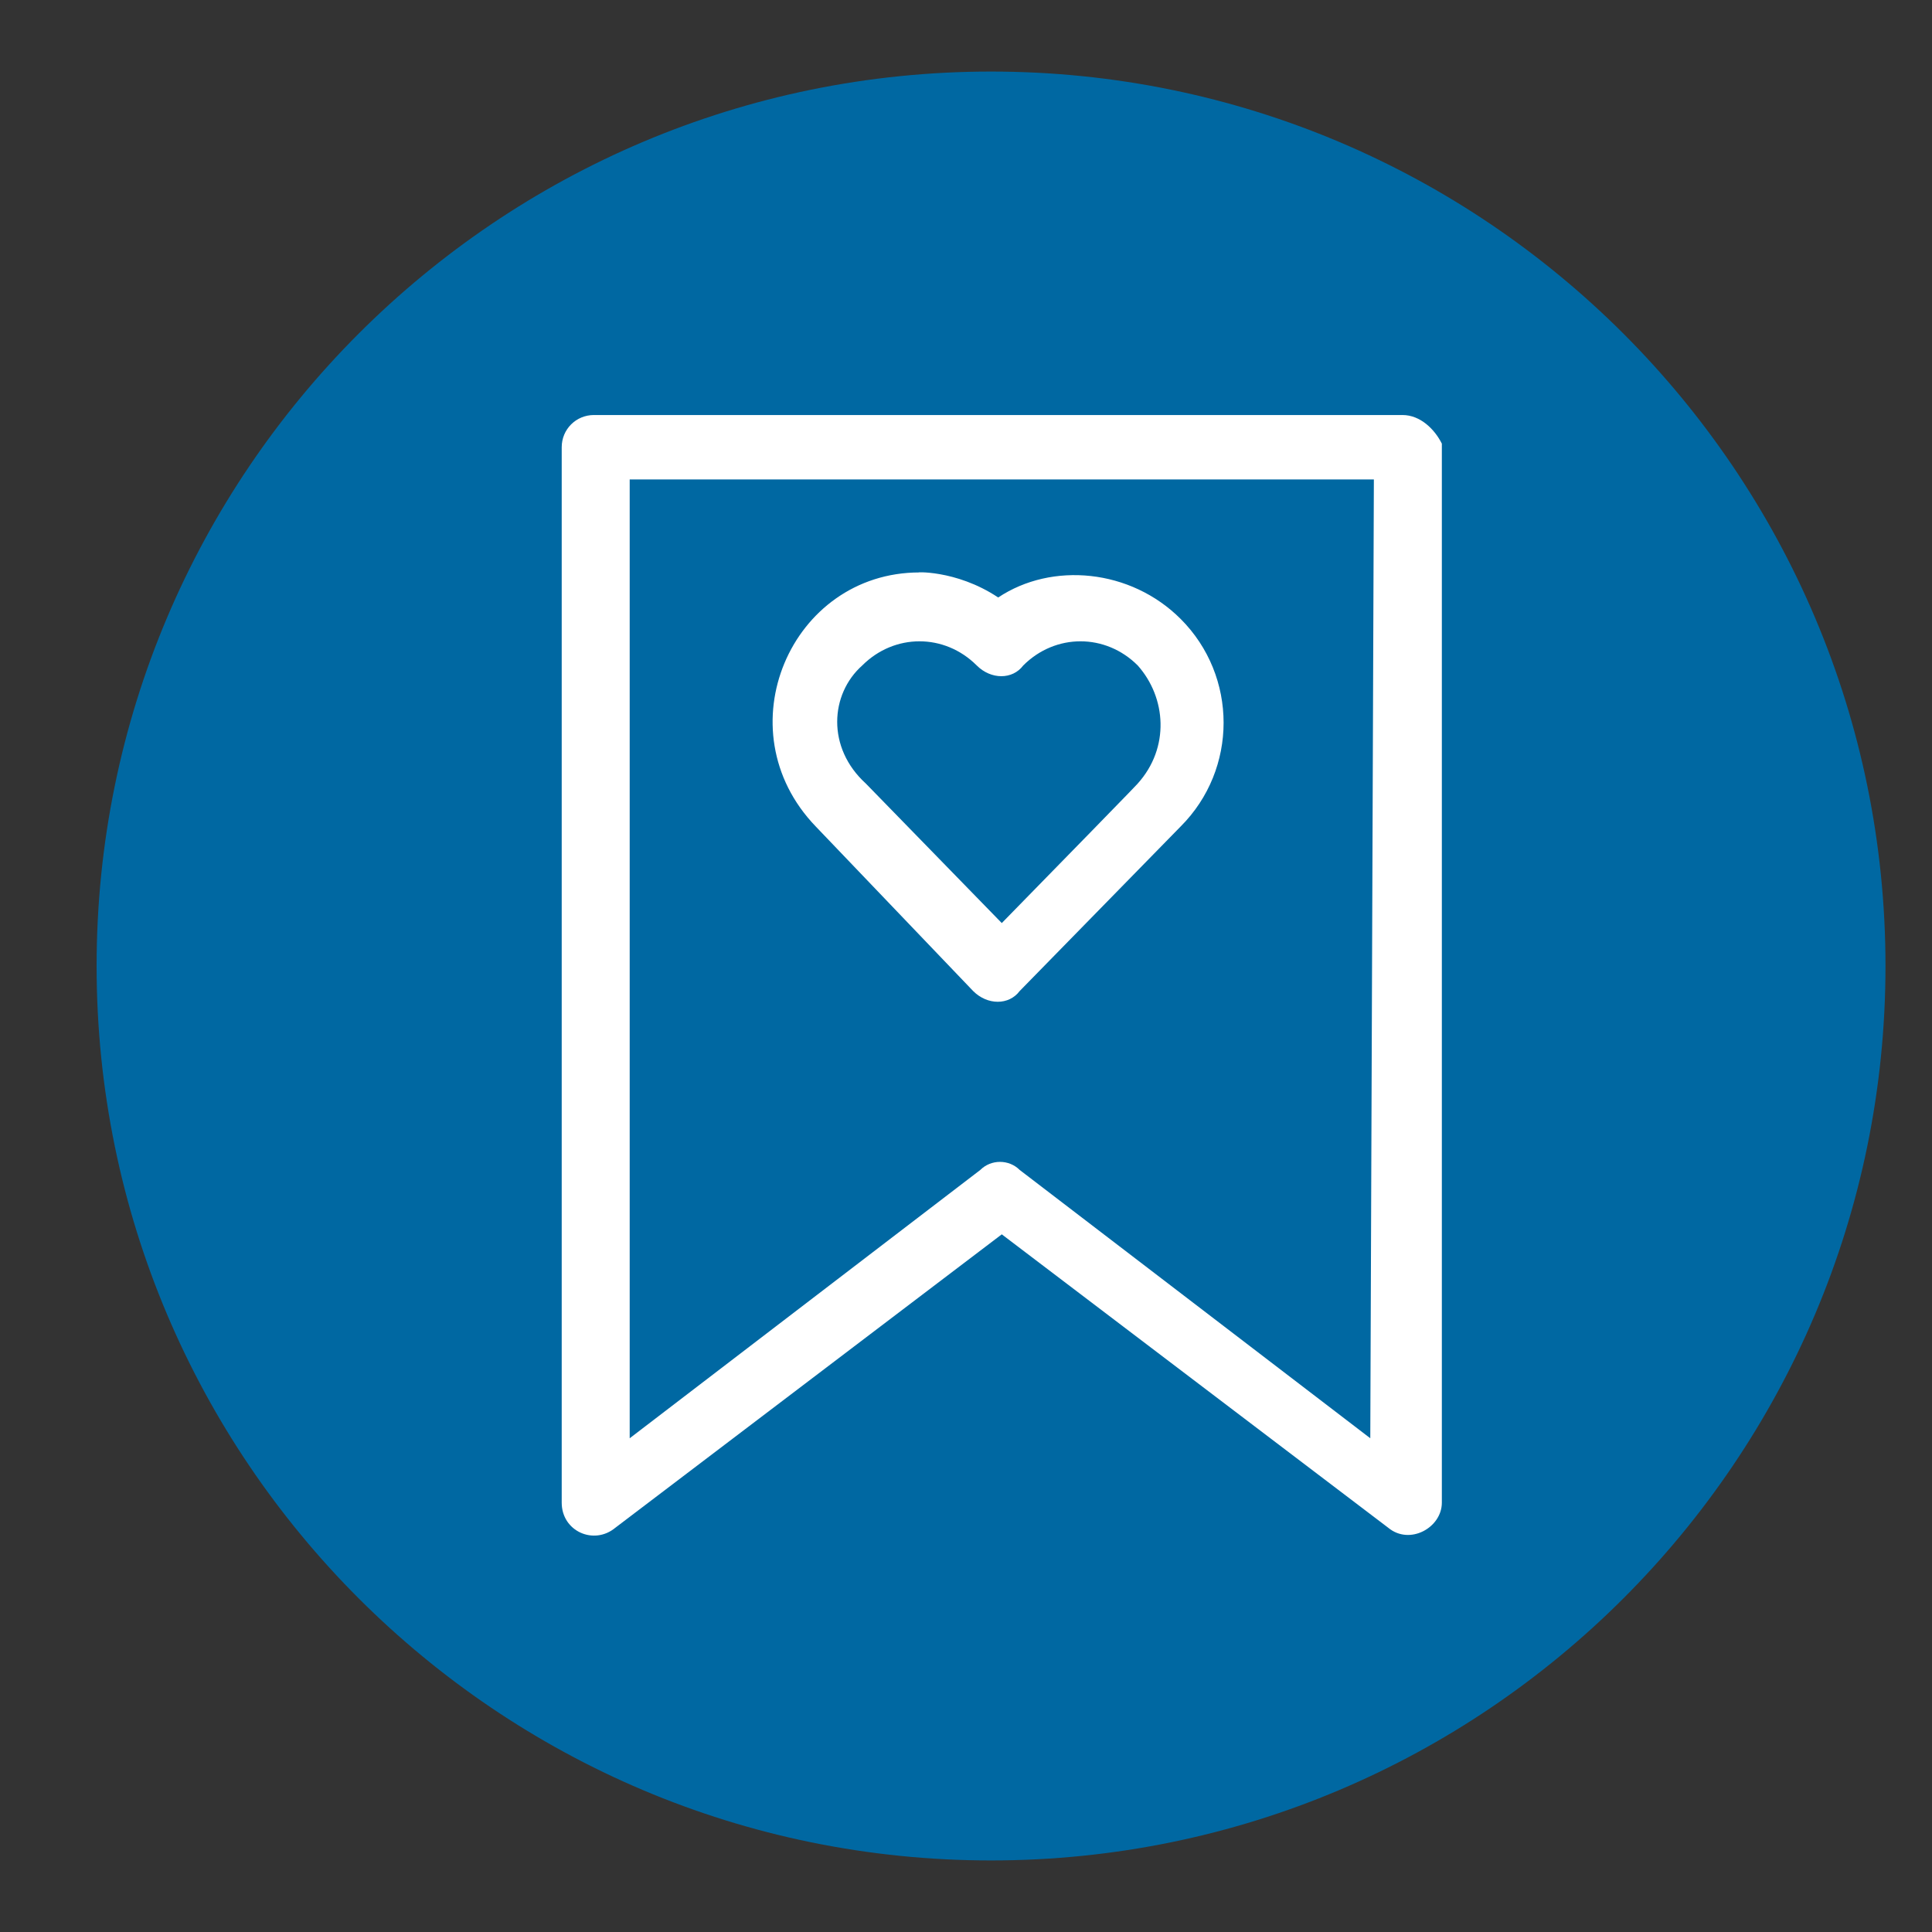
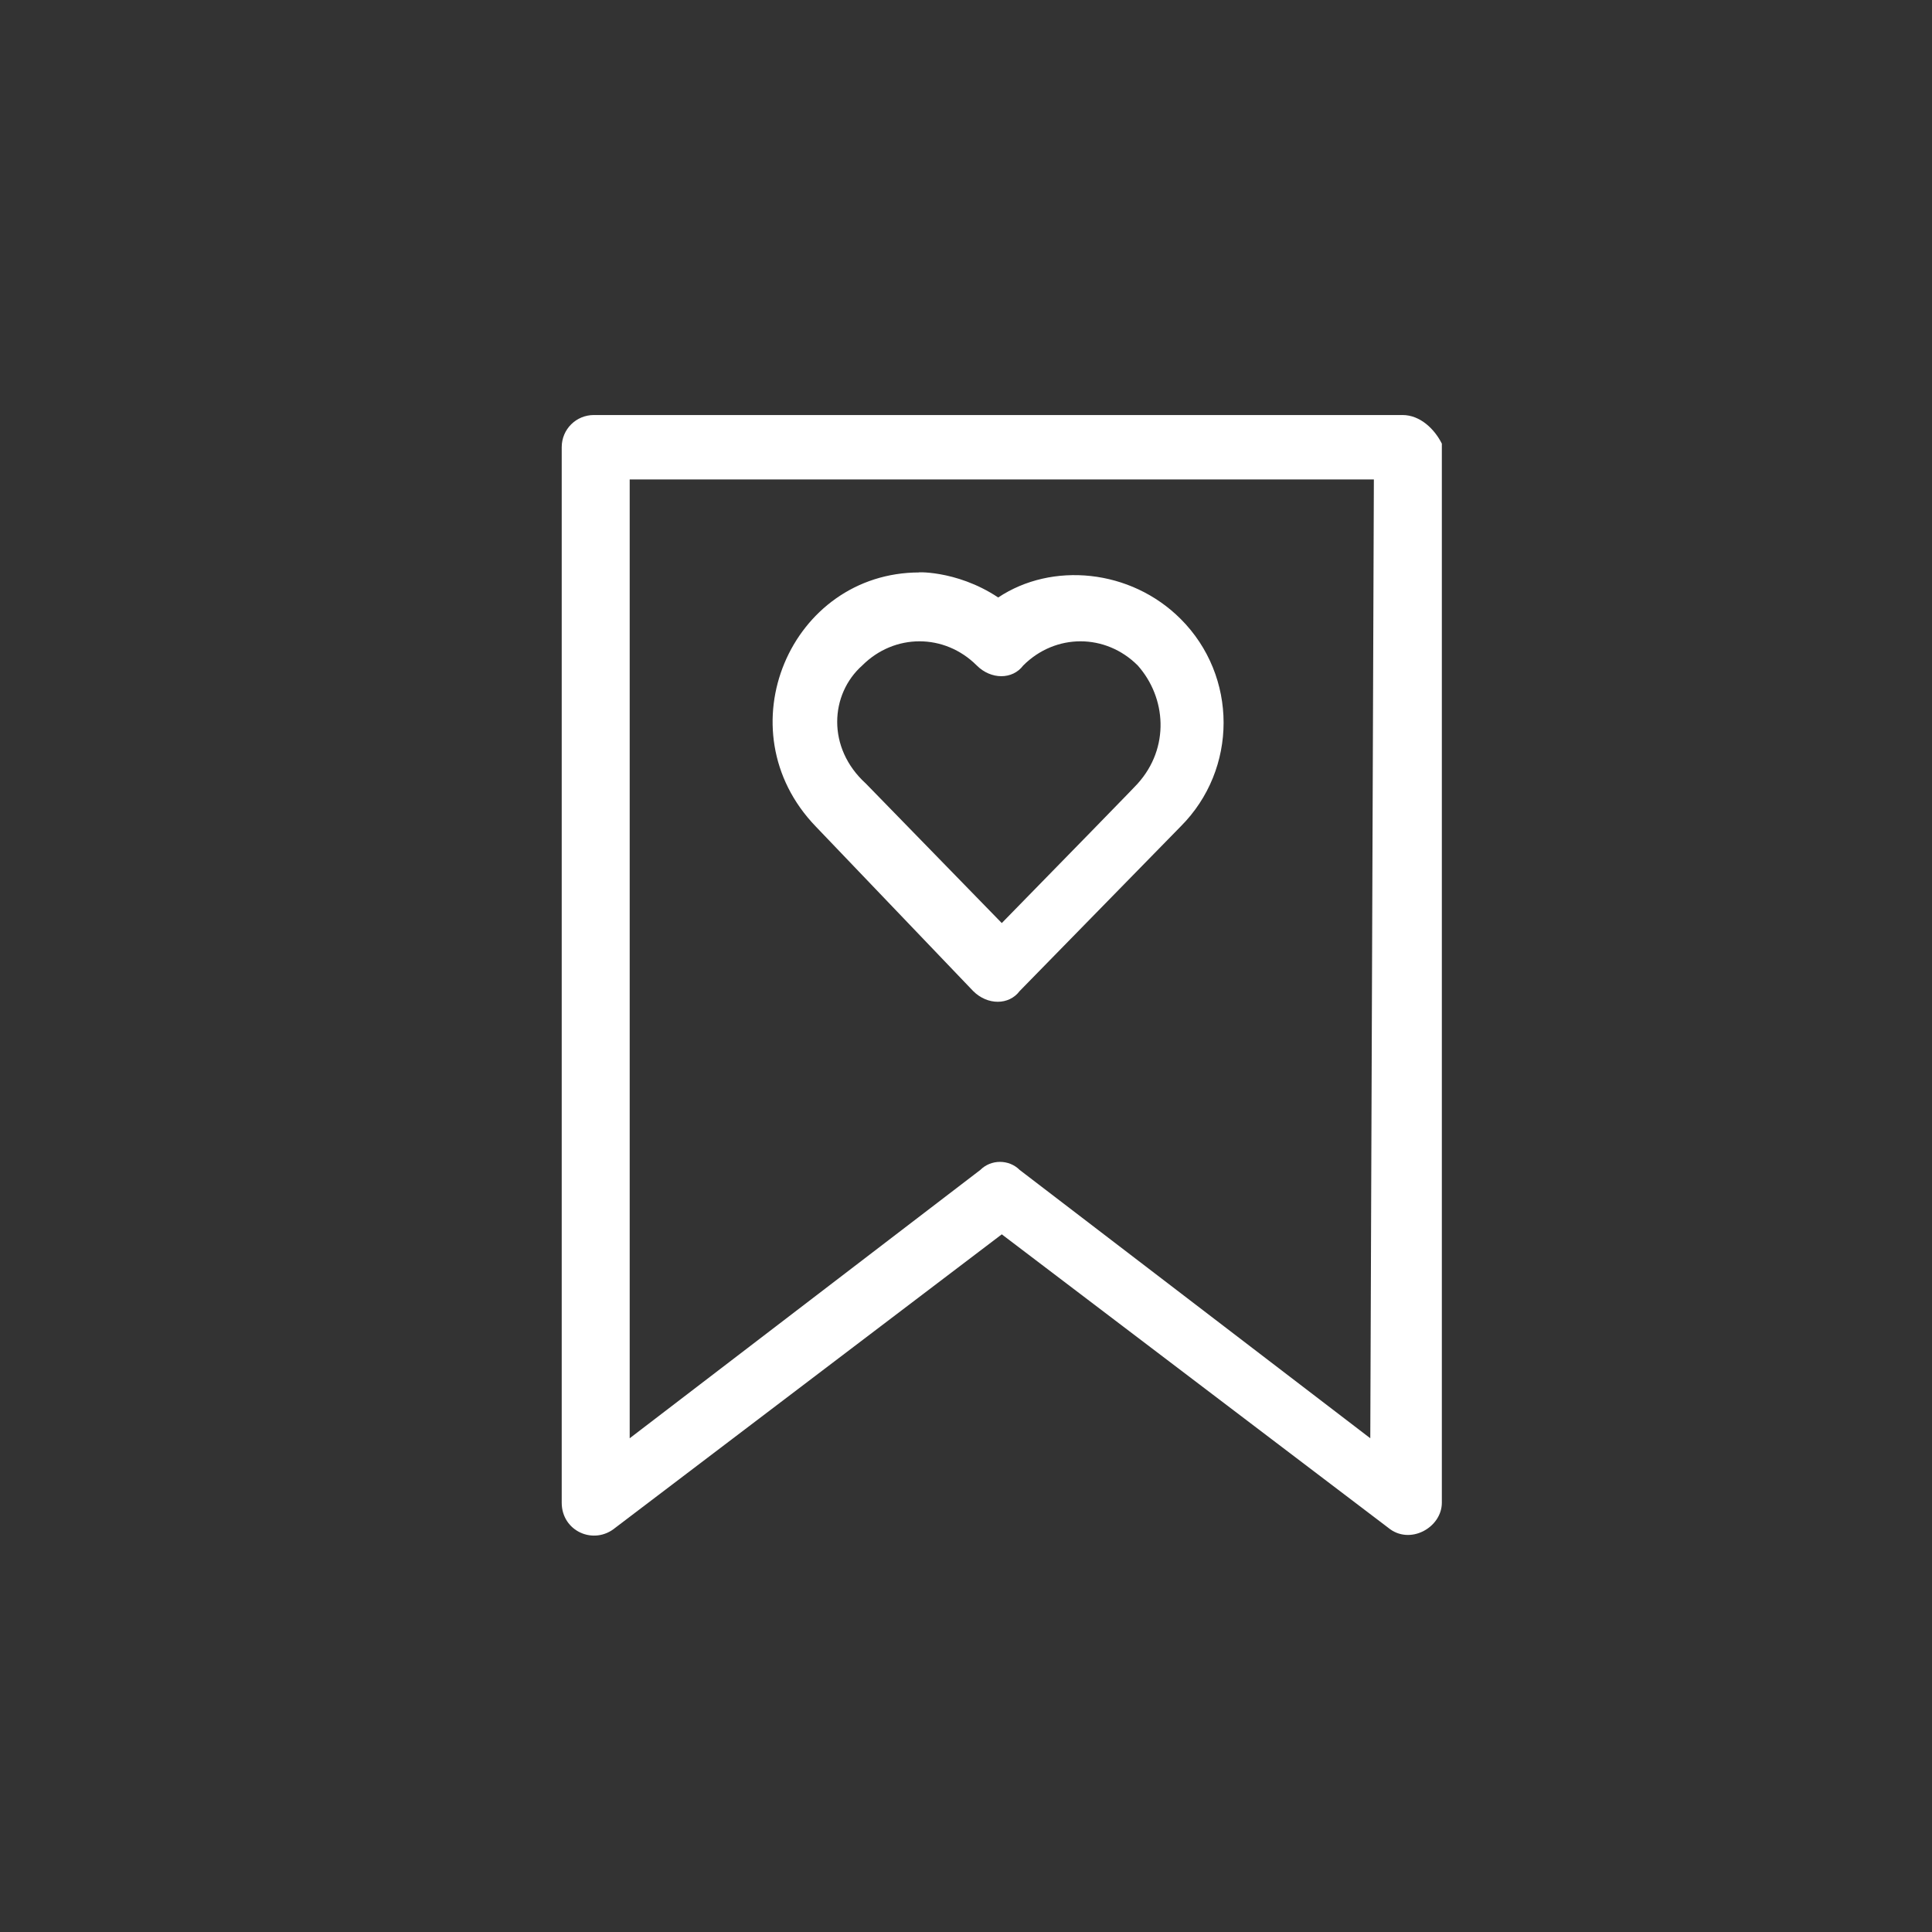
<svg xmlns="http://www.w3.org/2000/svg" version="1.1" id="Capa_1" x="0px" y="0px" viewBox="0 0 54 54" style="enable-background:new 0 0 54 54;" xml:space="preserve">
  <rect x="0" y="0" width="54" height="54" fill="#333333" stroke="none" />
  <style type="text/css">
	.st0{fill:#1DA1F2;}
	.st1{fill:#F1F2F2;}
	.st2{fill:#0068A2;}
	.st3{fill:#FFFFFF;}
</style>
  <g>
    <path class="st0" d="M762.3,1497.8c0,13.8-11.2,25-25,25s-25-11.2-25-25s11.2-25,25-25S762.3,1484,762.3,1497.8L762.3,1497.8z" />
    <path class="st1" d="M752.4,1491c-1,0.5-2.2,0.8-3.4,0.9c1.2-0.7,2.1-1.9,2.6-3.2c-1.1,0.7-2.4,1.2-3.7,1.4   c-1.1-1.1-2.6-1.9-4.3-1.9c-3.2,0-5.9,2.6-5.9,5.9c0,0.5,0.1,0.9,0.2,1.3c-4.9-0.2-9.2-2.6-12.1-6.1c-0.5,0.9-0.8,1.9-0.8,2.9   c0,2,1,3.8,2.6,4.9c-1,0-1.9-0.3-2.7-0.7c0,0,0,0,0,0.1c0,2.8,2,5.2,4.7,5.7c-0.5,0.1-1,0.2-1.5,0.2c-0.4,0-0.7,0-1.1-0.1   c0.7,2.3,2.9,4,5.5,4.1c-2,1.6-4.5,2.5-7.3,2.5c-0.5,0-0.9,0-1.4-0.1c2.6,1.7,5.7,2.6,9,2.6c10.8,0,16.7-8.9,16.7-16.7   c0-0.3,0-0.5,0-0.8C750.6,1493.2,751.6,1492.1,752.4,1491L752.4,1491z" />
  </g>
  <g>
-     <path class="st2" d="M52.7,27c0,13.8-11.2,25-25,25c-13.8,0-25-11.2-25-25s11.2-25,25-25C41.5,2,52.7,13.2,52.7,27L52.7,27z    M52.7,27" />
    <g>
      <path class="st3" d="M27.2,27.7c0.4,0.4,1,0.4,1.3,0l4.5-4.6c1.6-1.6,1.6-4.2,0-5.8c-1.4-1.4-3.6-1.6-5.1-0.6    c-1.2-0.8-2.4-0.7-2.2-0.7c-3.6,0-5.5,4.4-2.9,7.1L27.2,27.7z M24.1,18.6c0.9-0.9,2.3-0.9,3.2,0c0.4,0.4,1,0.4,1.3,0    c0.9-0.9,2.3-0.9,3.2,0c0.8,0.9,0.9,2.3,0,3.3c-0.1,0.1,0.7-0.7-3.8,3.9c-3.7-3.8-3.8-3.9-3.8-3.9C23.1,20.9,23.2,19.4,24.1,18.6    L24.1,18.6z" />
-       <path class="st3" d="M39.2,11.6H16.6c-0.5,0-0.9,0.4-0.9,0.9V42c0,0.8,0.9,1.2,1.5,0.7l10.8-8.2l10.8,8.2c0.6,0.5,1.5,0,1.5-0.7    l0-29.6C40.1,12,39.7,11.6,39.2,11.6L39.2,11.6z M38.3,40.2l-9.8-7.5c-0.3-0.3-0.8-0.3-1.1,0l-9.8,7.5V13.4h20.8L38.3,40.2z" />
+       <path class="st3" d="M39.2,11.6H16.6c-0.5,0-0.9,0.4-0.9,0.9V42c0,0.8,0.9,1.2,1.5,0.7l10.8-8.2l10.8,8.2c0.6,0.5,1.5,0,1.5-0.7    l0-29.6C40.1,12,39.7,11.6,39.2,11.6z M38.3,40.2l-9.8-7.5c-0.3-0.3-0.8-0.3-1.1,0l-9.8,7.5V13.4h20.8L38.3,40.2z" />
    </g>
  </g>
</svg>